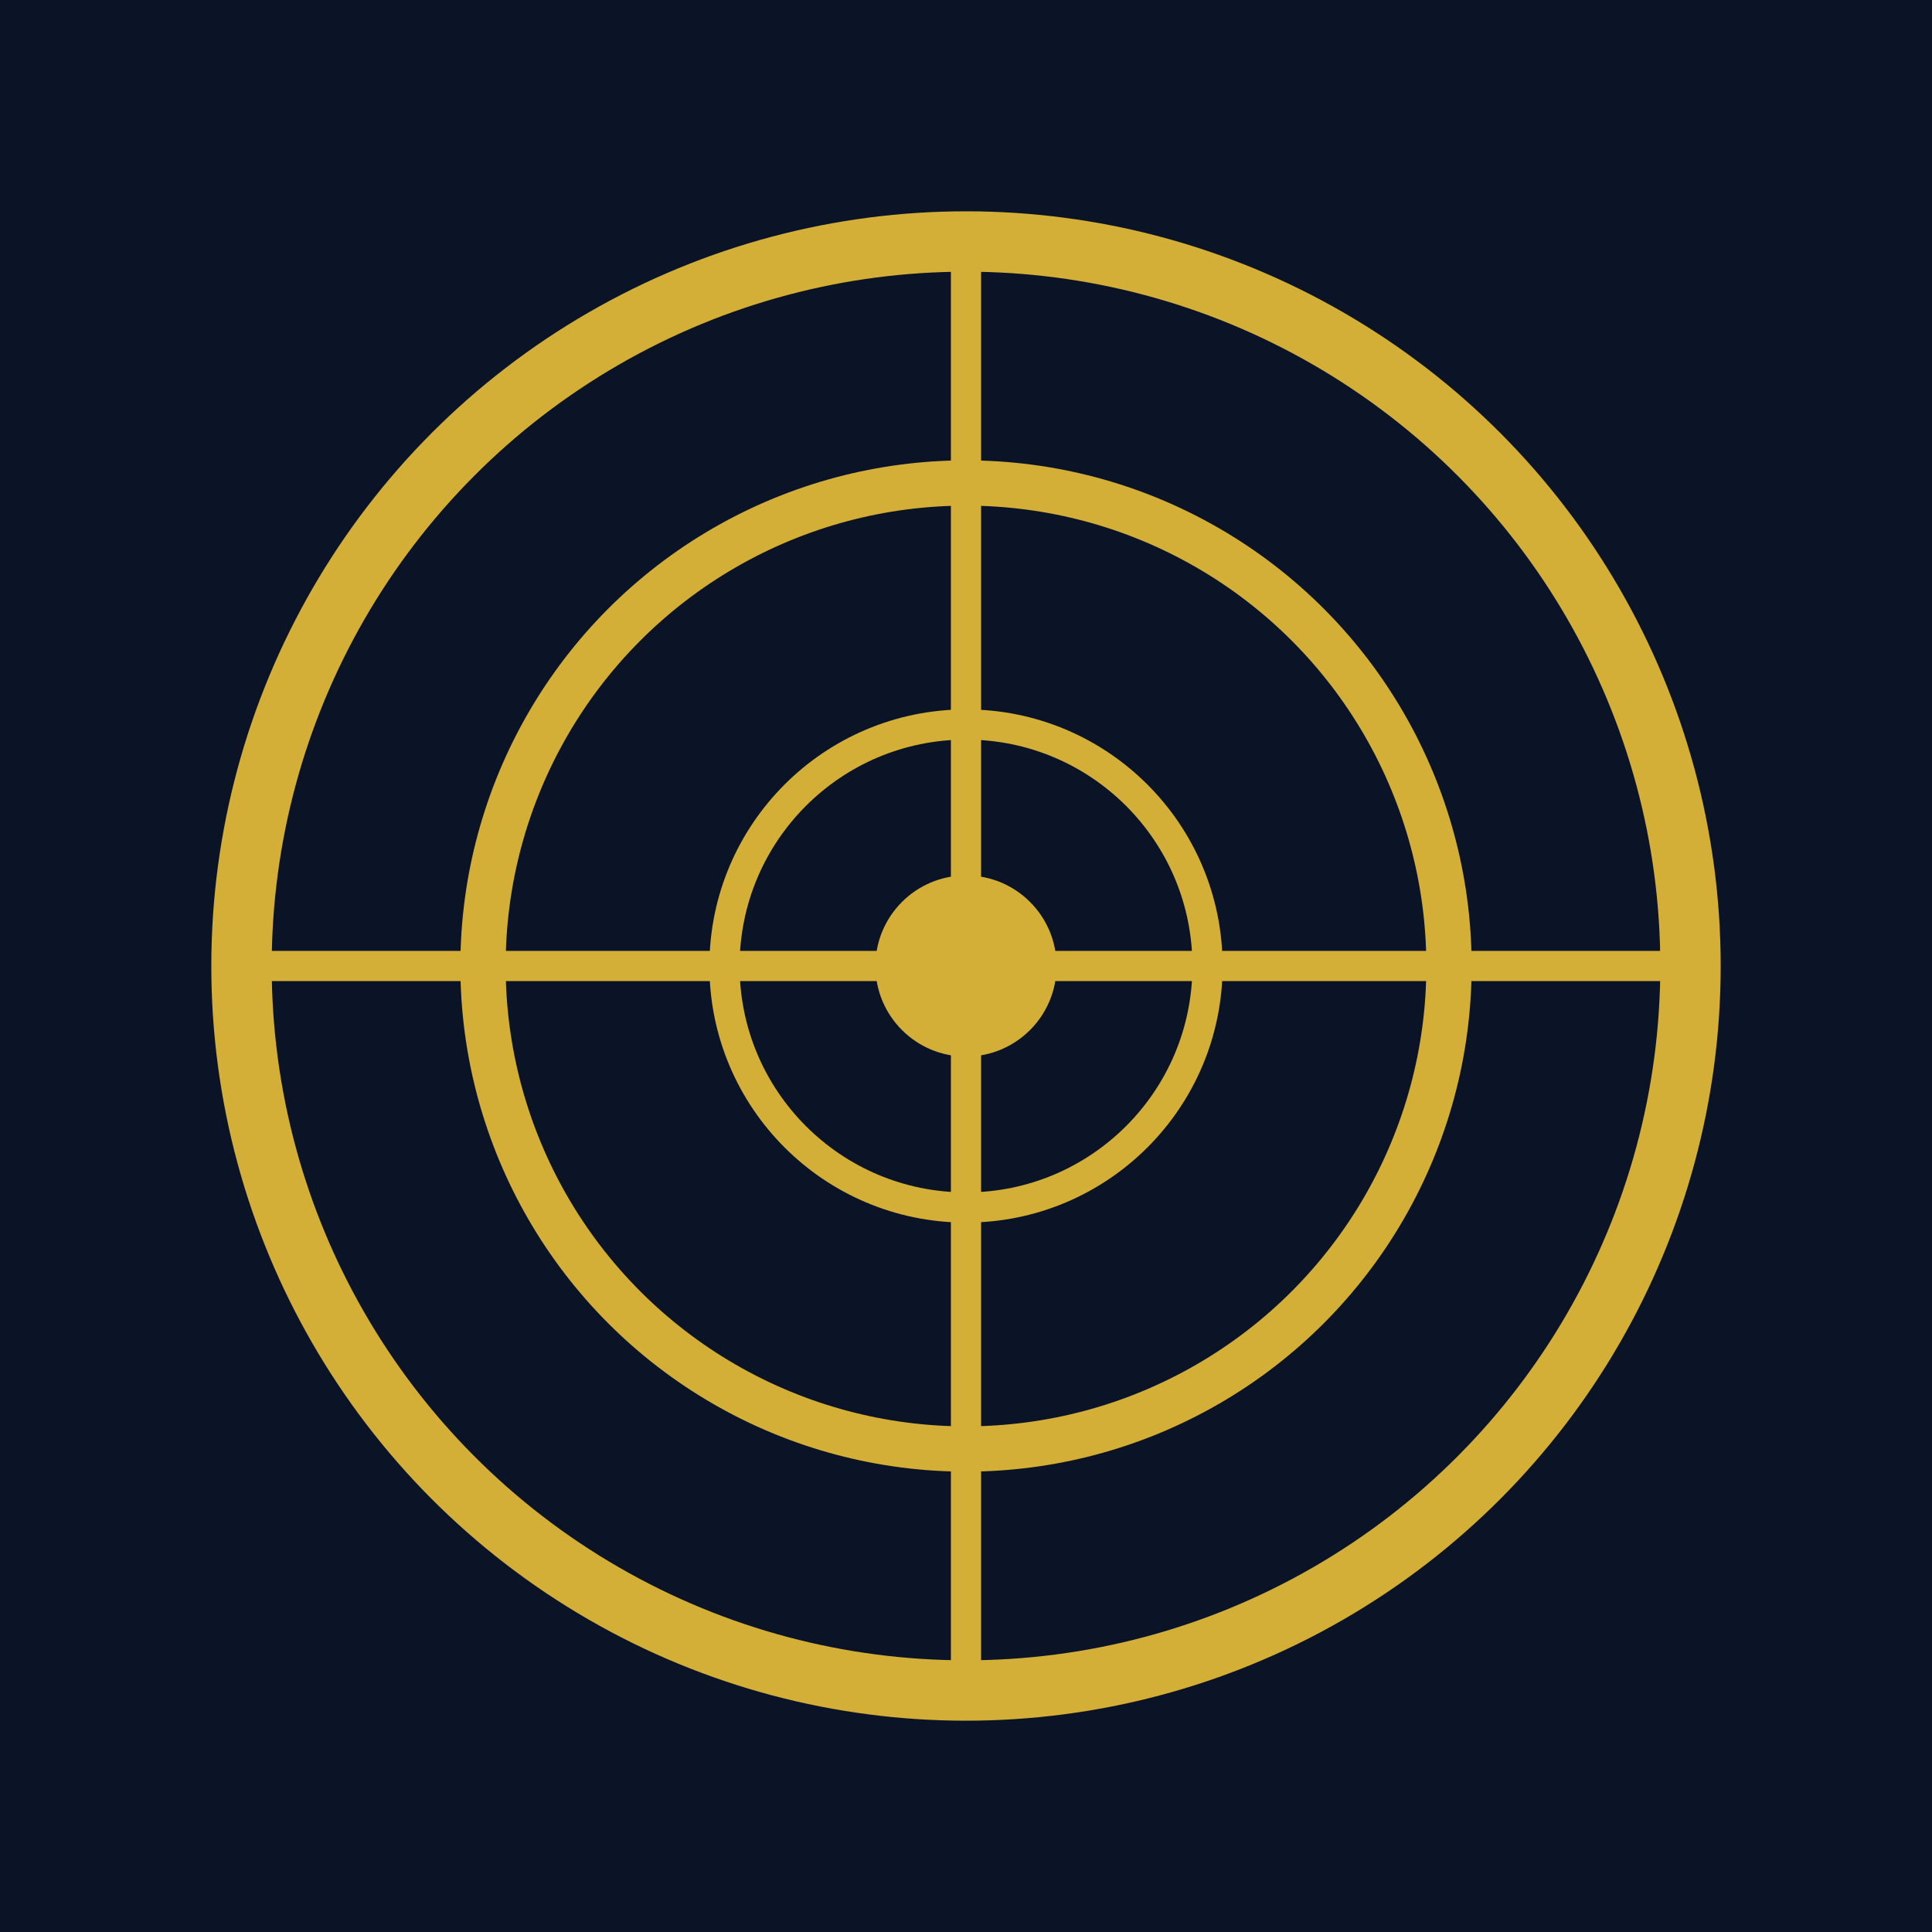
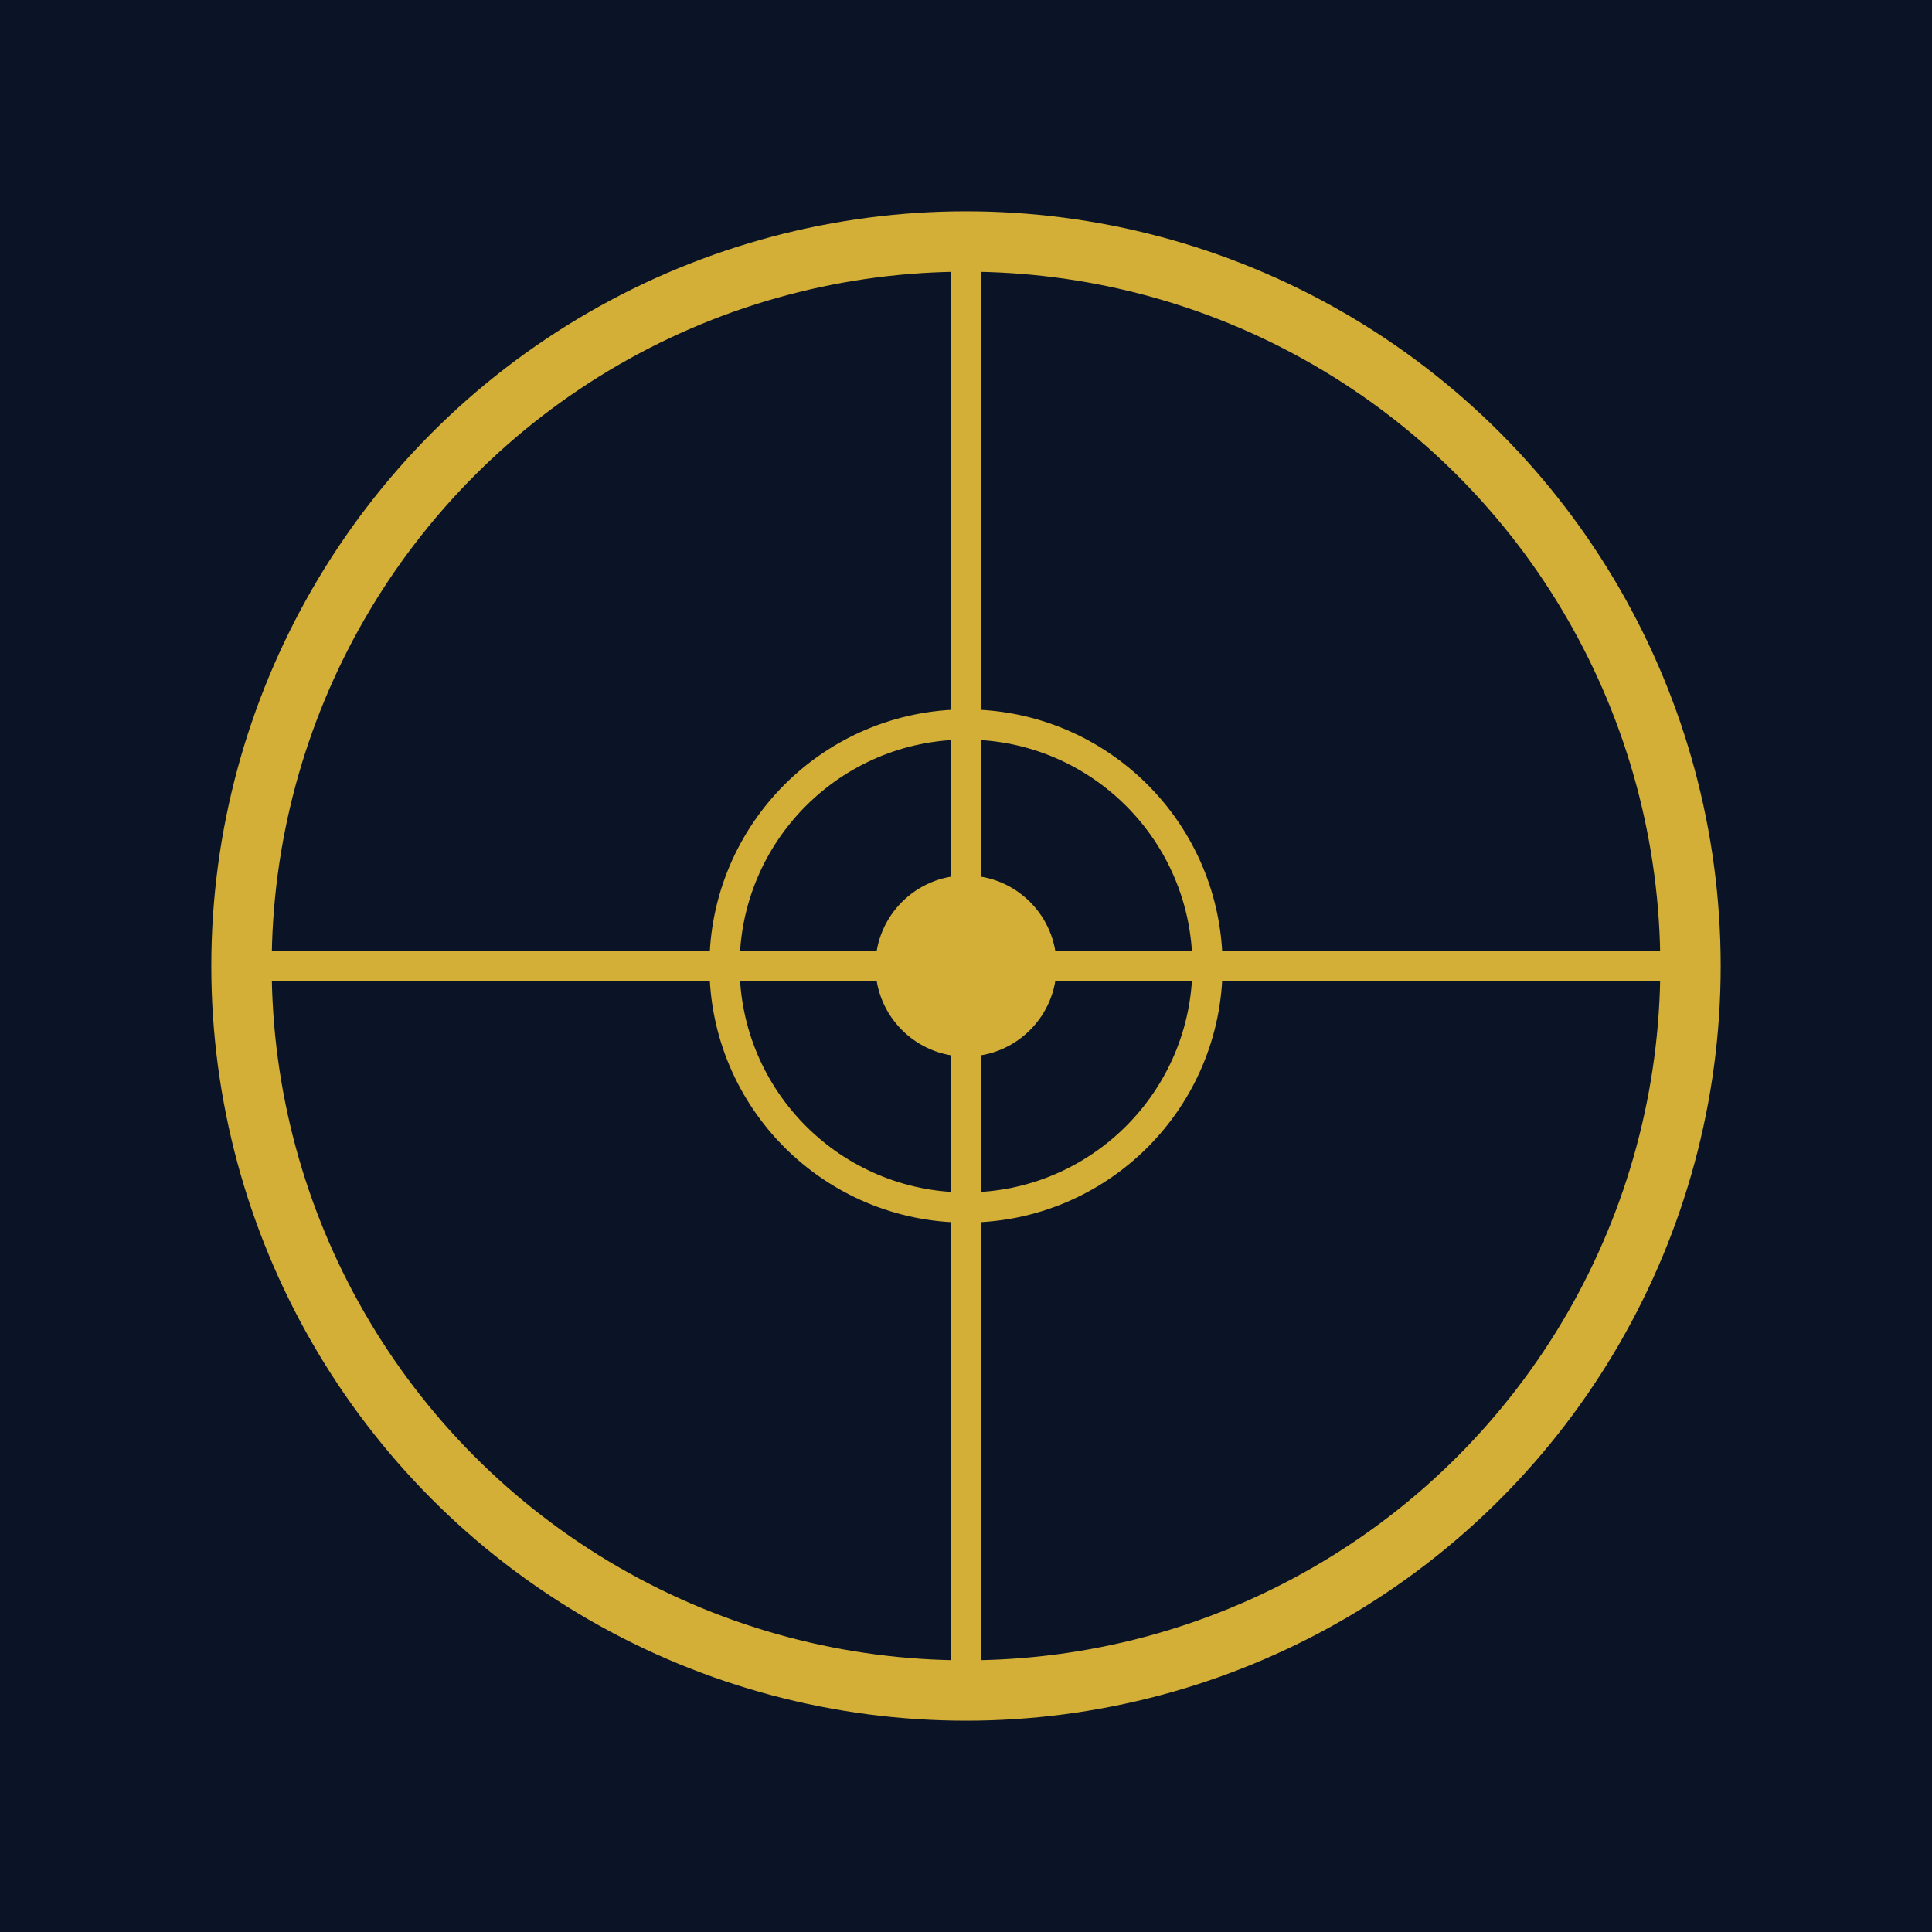
<svg xmlns="http://www.w3.org/2000/svg" width="32" height="32" viewBox="0 0 32 32">
  <rect width="32" height="32" fill="#0a1426" />
  <circle cx="16" cy="16" r="12" fill="none" stroke="#d4af37" stroke-width="1" />
-   <circle cx="16" cy="16" r="8" fill="none" stroke="#d4af37" stroke-width="0.75" />
  <circle cx="16" cy="16" r="4" fill="none" stroke="#d4af37" stroke-width="0.5" />
  <line x1="4" y1="16" x2="28" y2="16" stroke="#d4af37" stroke-width="0.5" />
  <line x1="16" y1="4" x2="16" y2="28" stroke="#d4af37" stroke-width="0.5" />
  <circle cx="16" cy="16" r="1.5" fill="#d4af37" />
</svg>